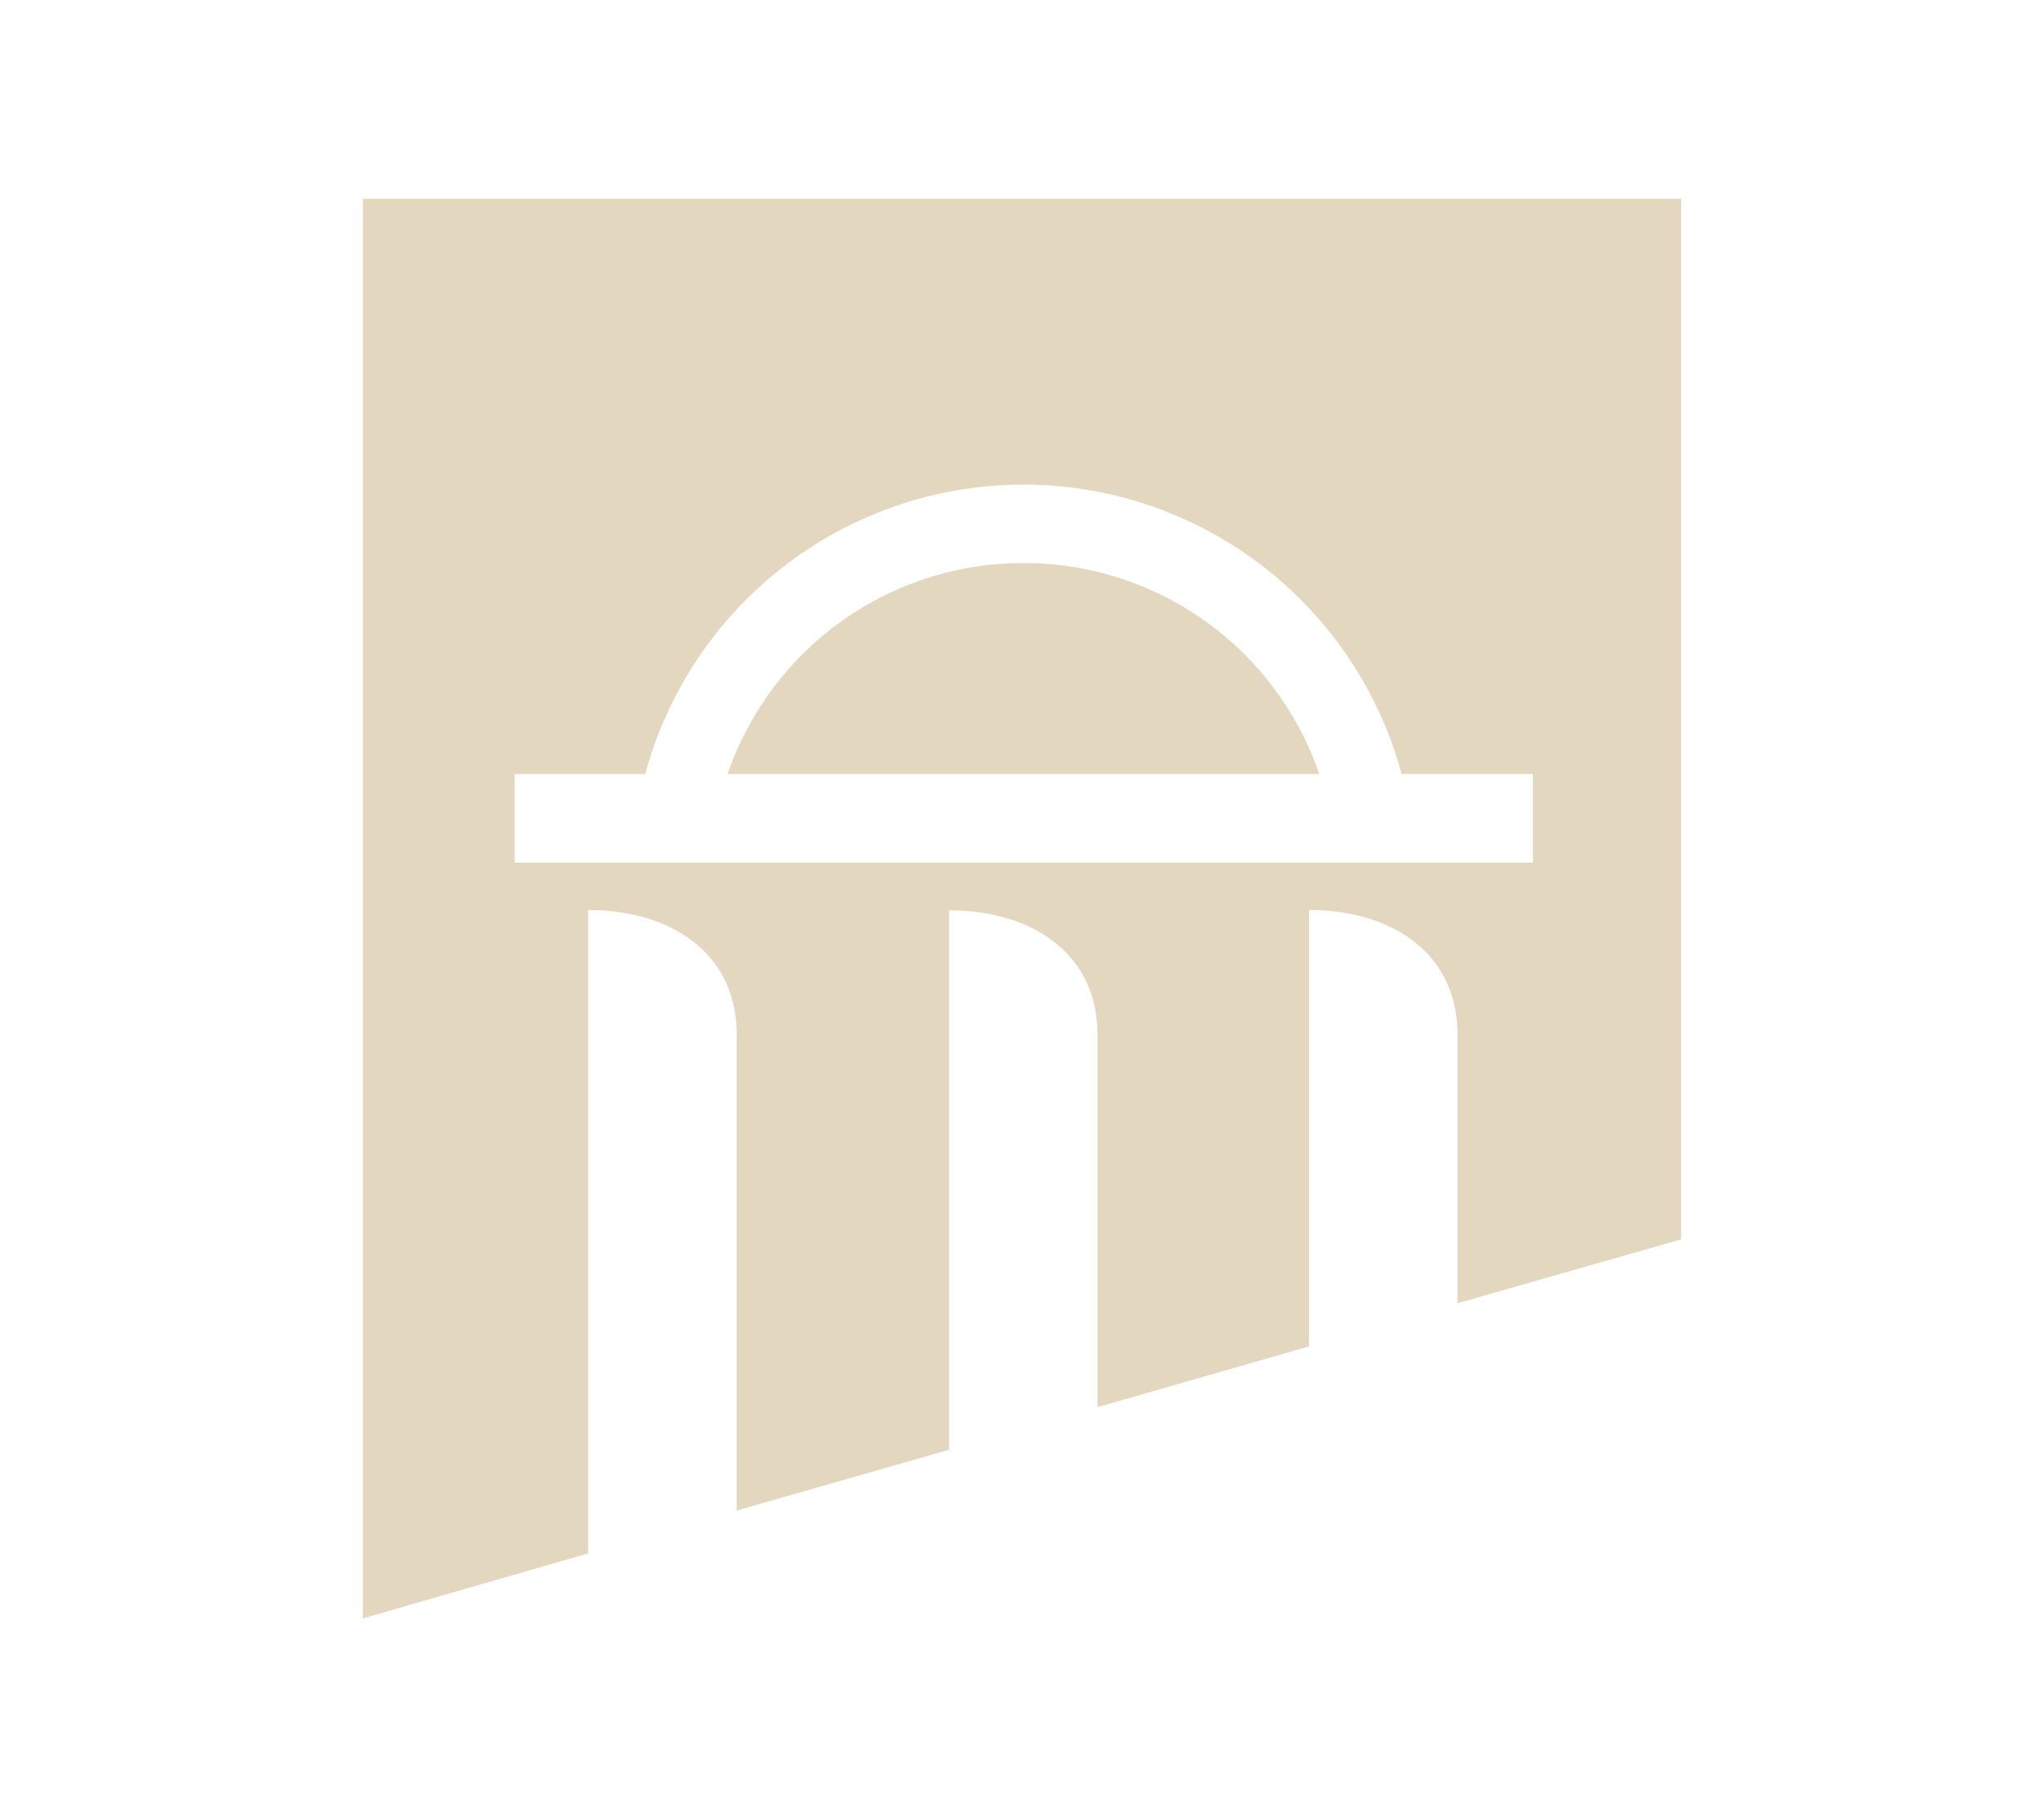
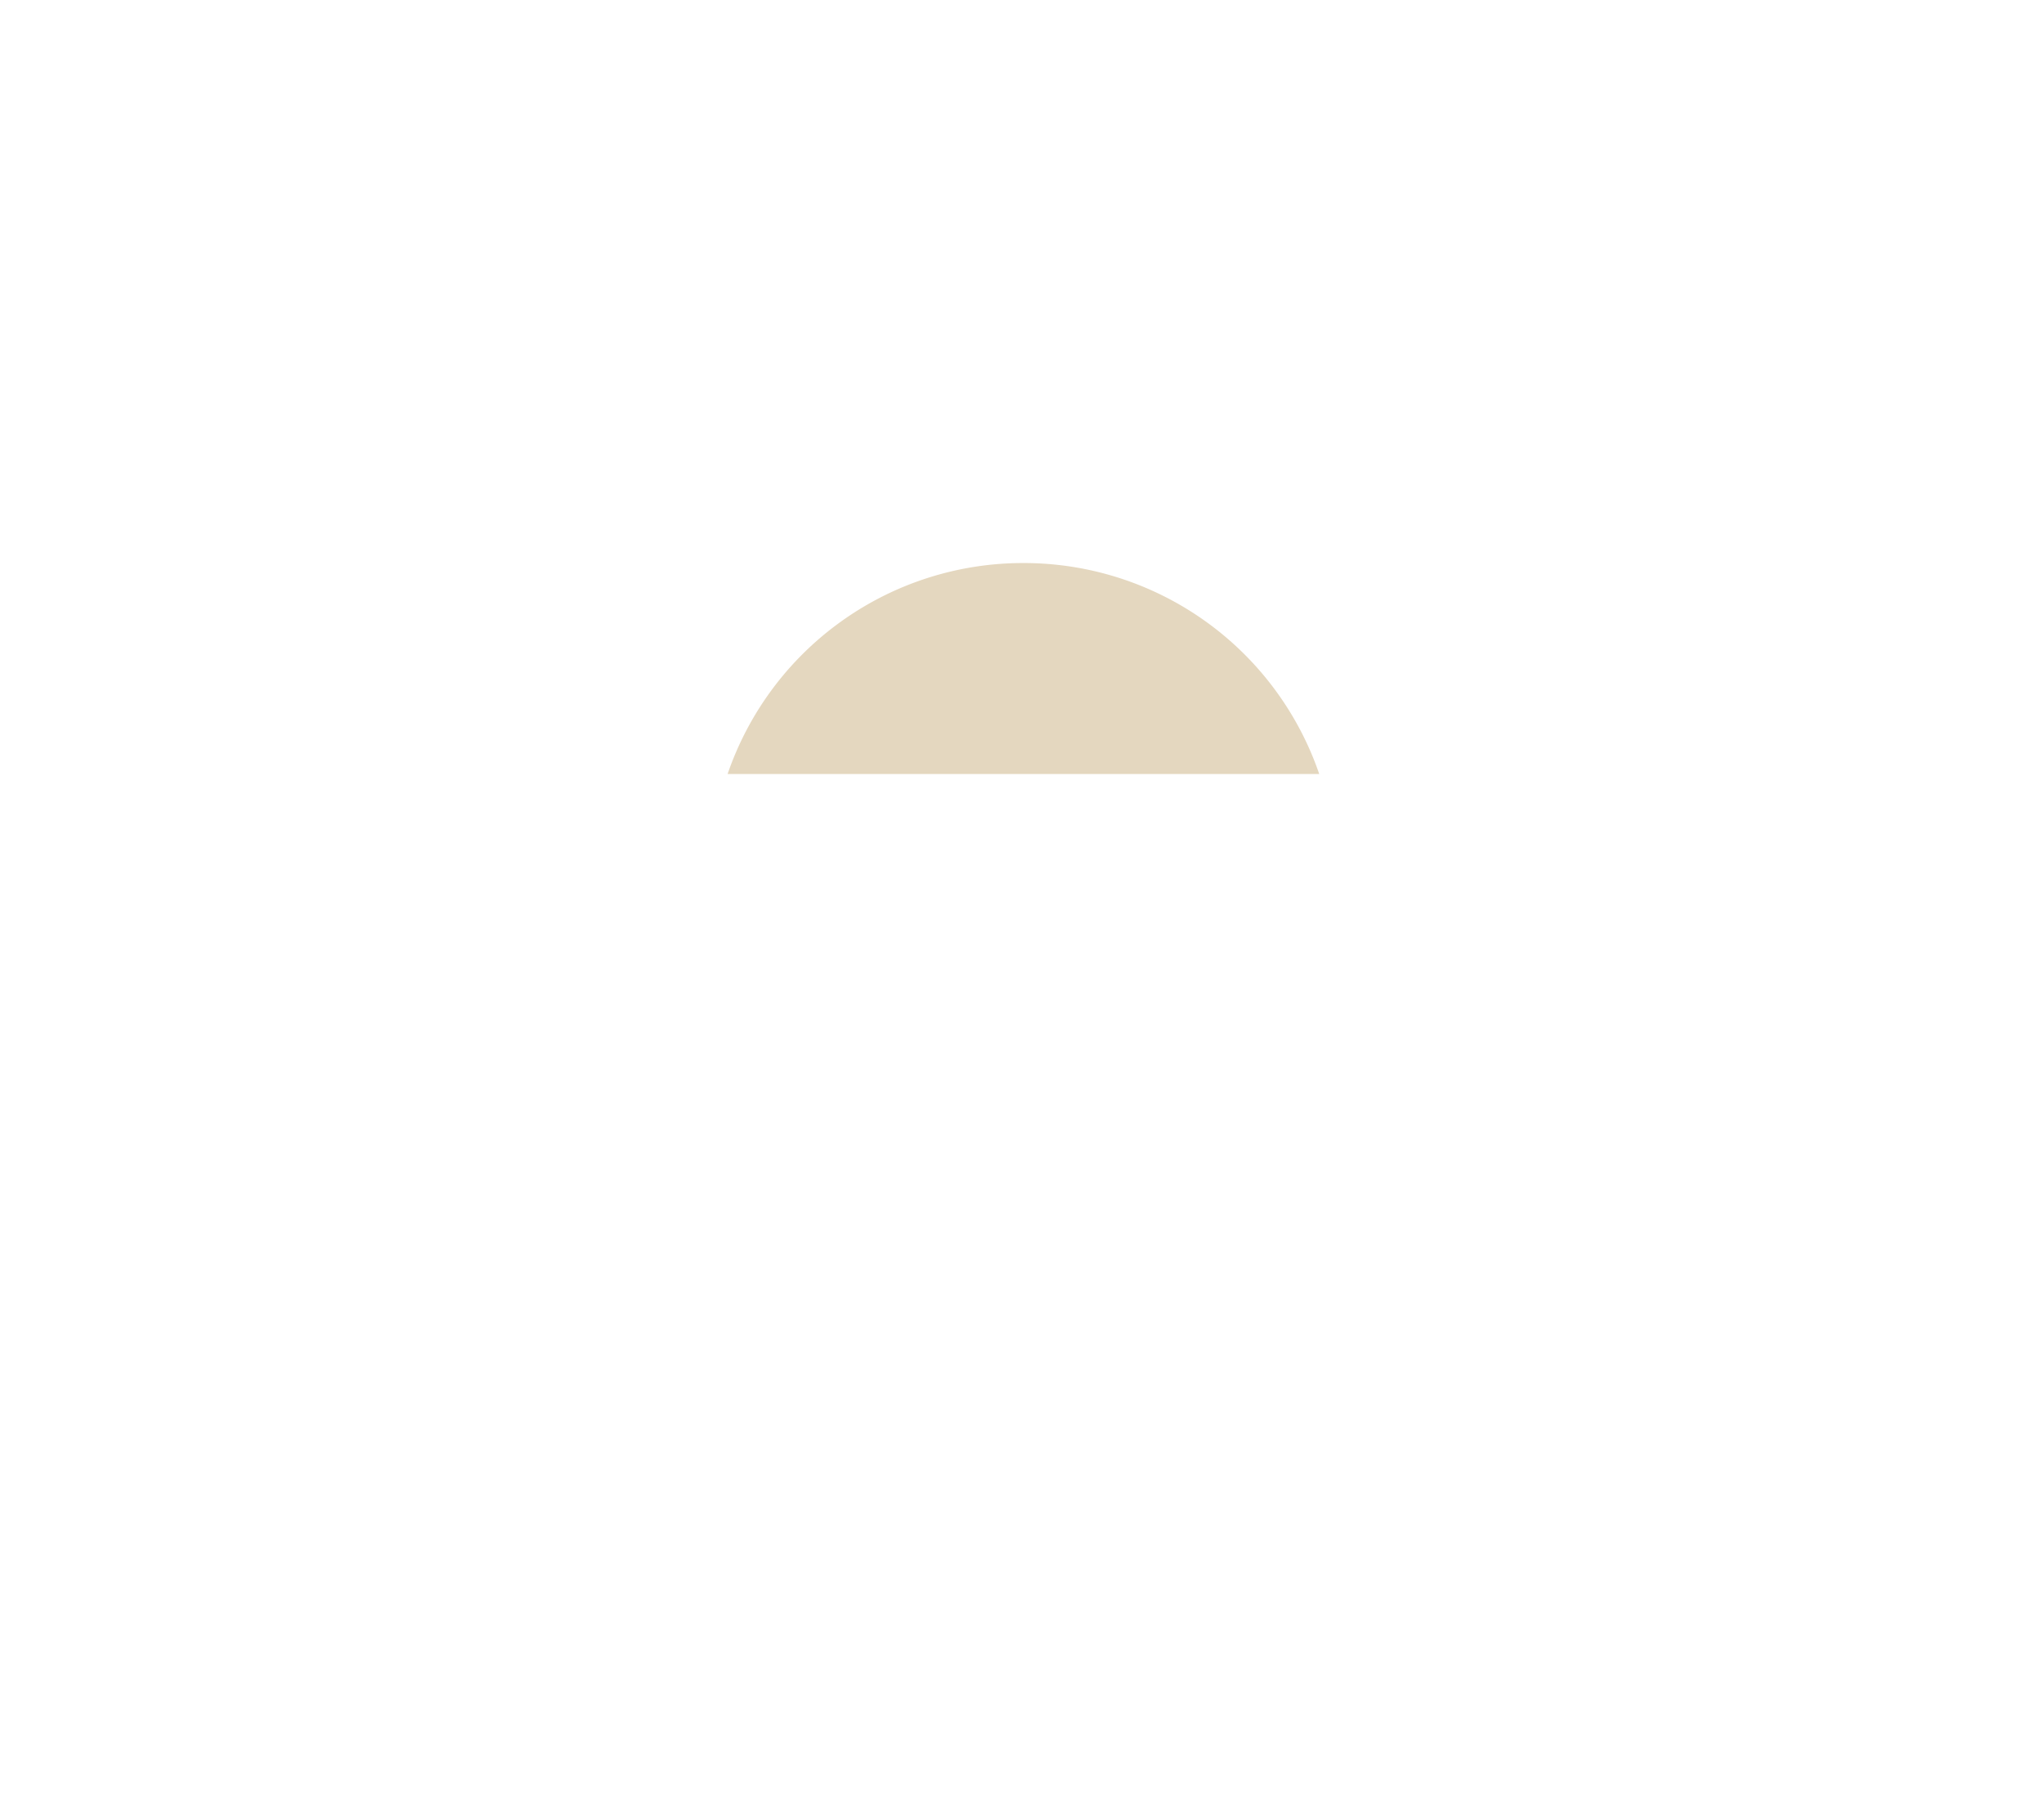
<svg xmlns="http://www.w3.org/2000/svg" id="Layer_1" data-name="Layer 1" width="72" height="64">
  <defs>
    <style>.cls-2{fill:#e4d7bf}</style>
  </defs>
-   <path fill="#fff" d="M0 0h72v64H0z" />
  <path class="cls-2" d="M36.05 19.83a11 11 0 00-10.42 7.43h20.84a11 11 0 00-10.42-7.43z" />
-   <path class="cls-2" d="M12.78 7v50l7.94-2.29V32.05c2.89 0 5.23 1.5 5.23 4.39V53.2l7.48-2.14v-19c2.89 0 5.23 1.5 5.23 4.39v13.11l7.45-2.14V32.05c2.89 0 5.23 1.5 5.23 4.39v9.46l7.88-2.25V7zM54 30.38H18.13v-3.12h4.6a13.8 13.8 0 0126.64 0H54z" />
</svg>